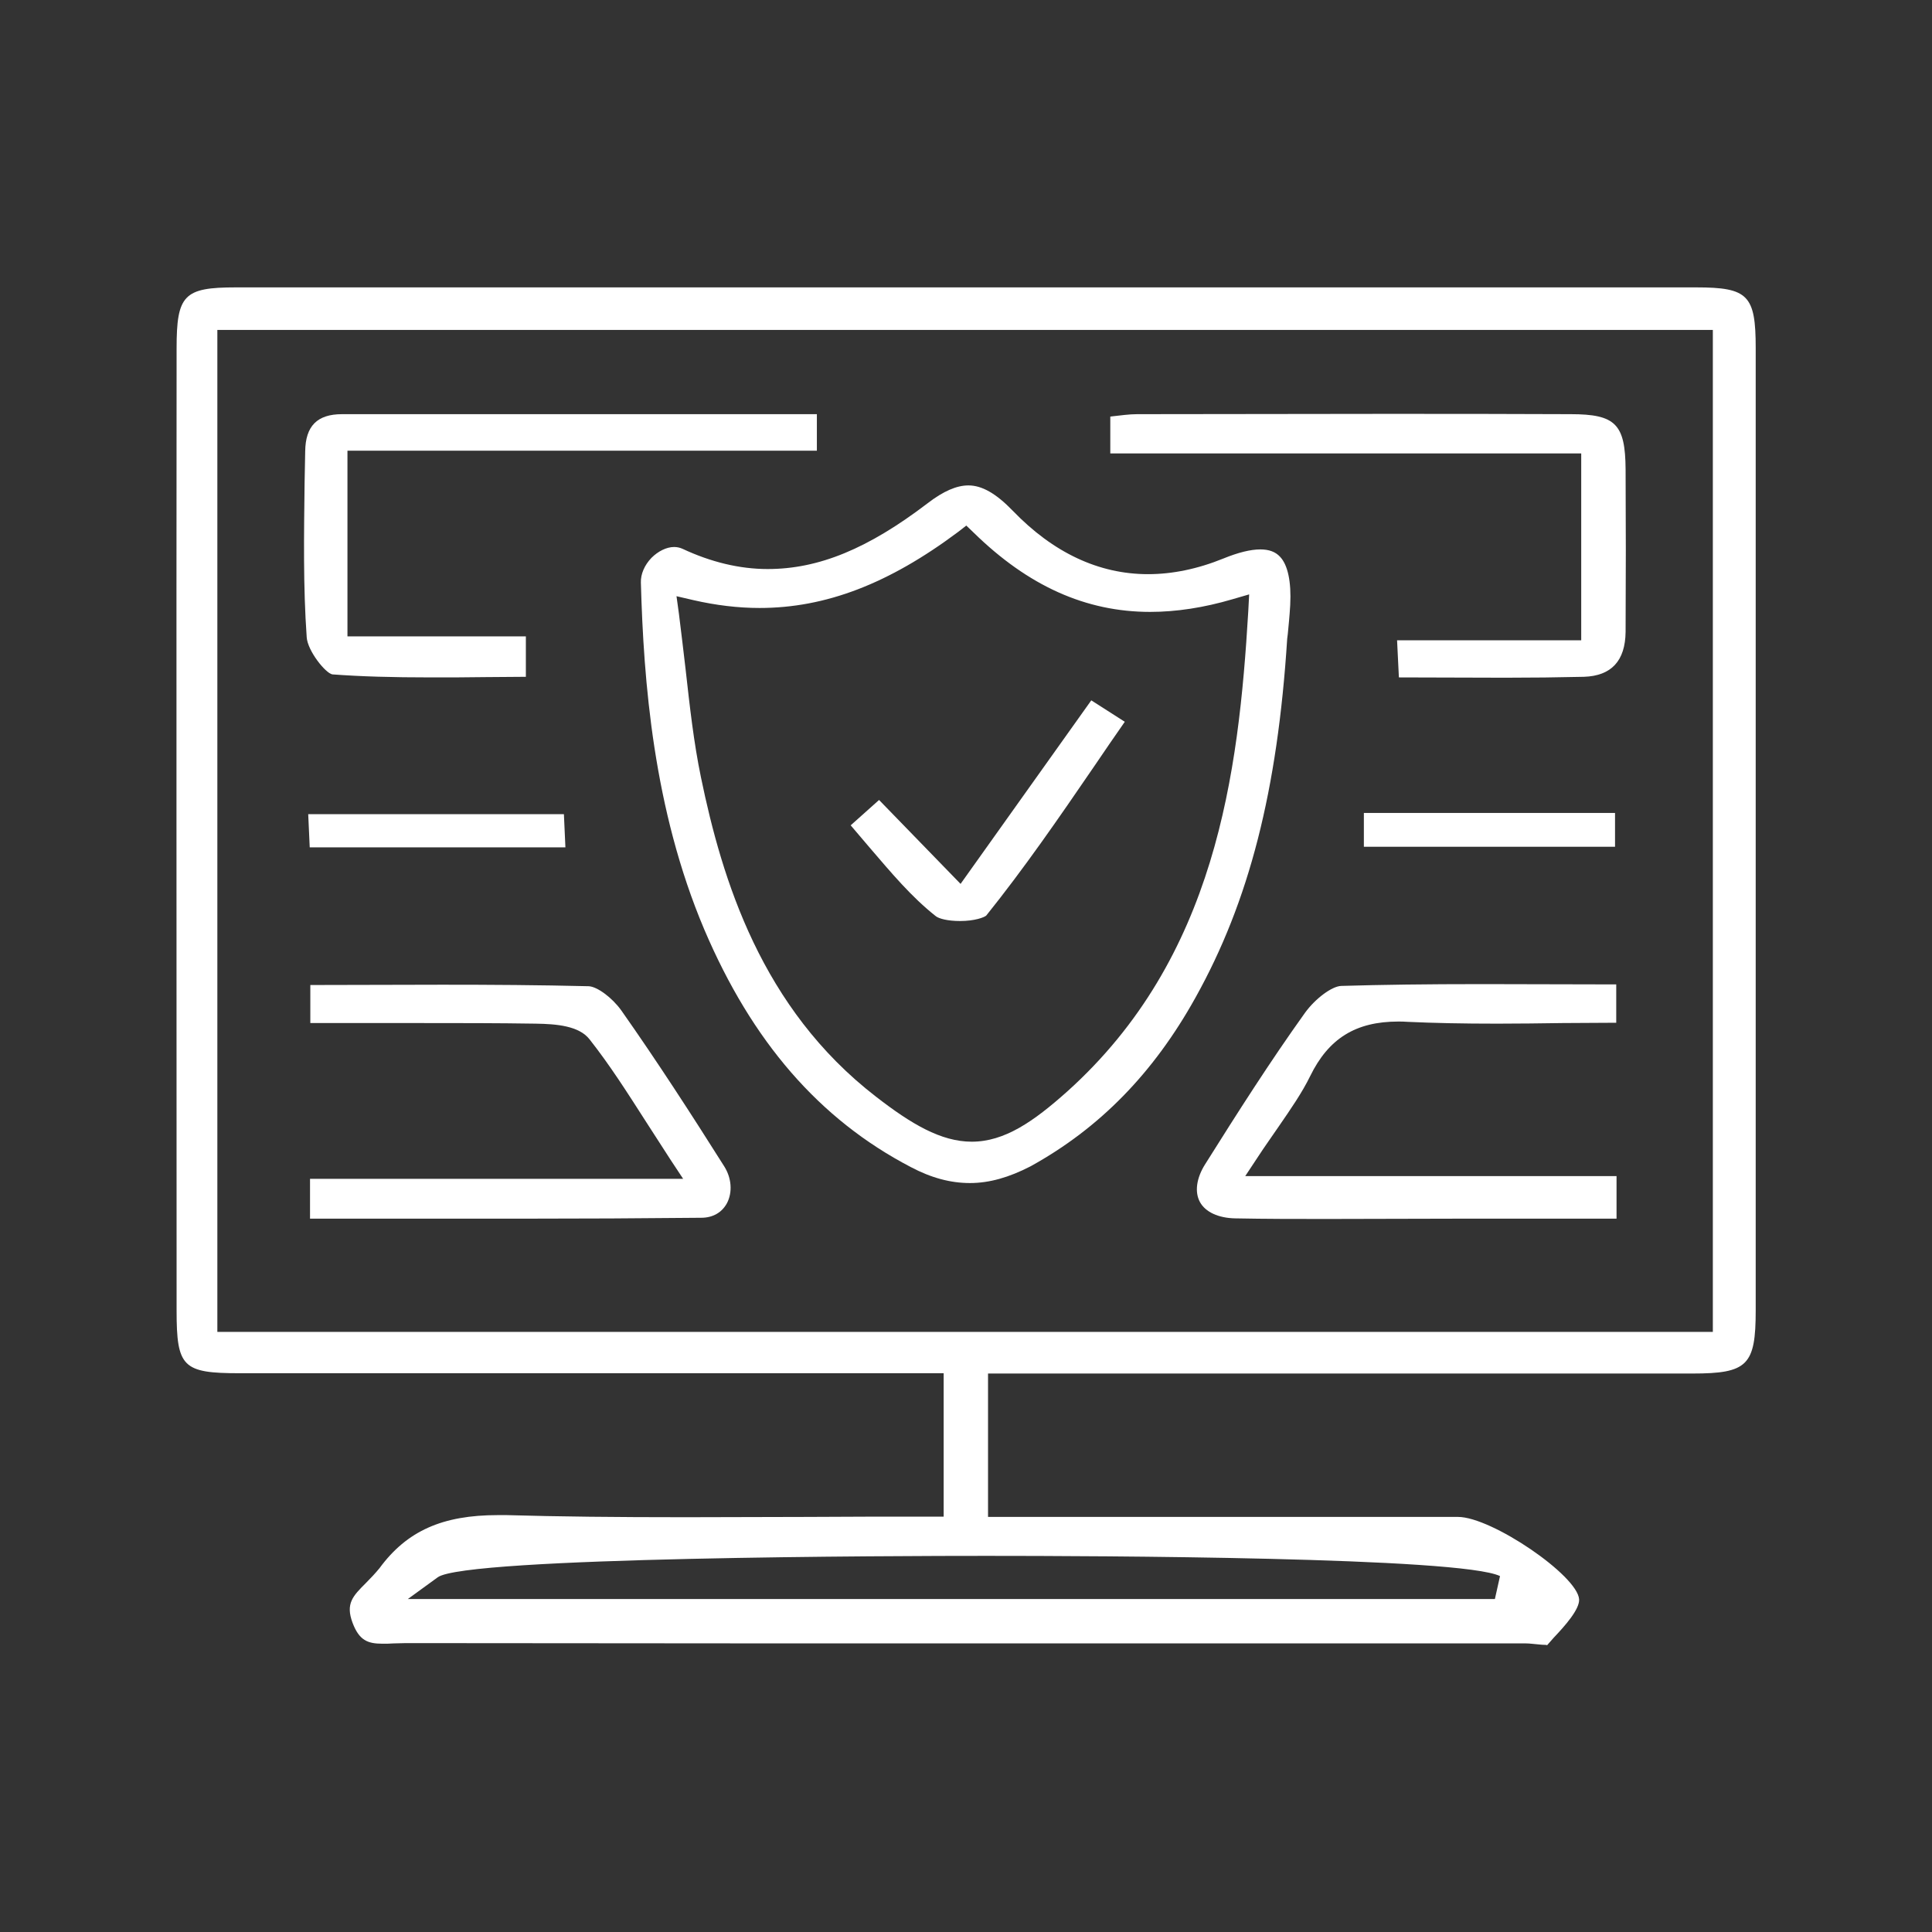
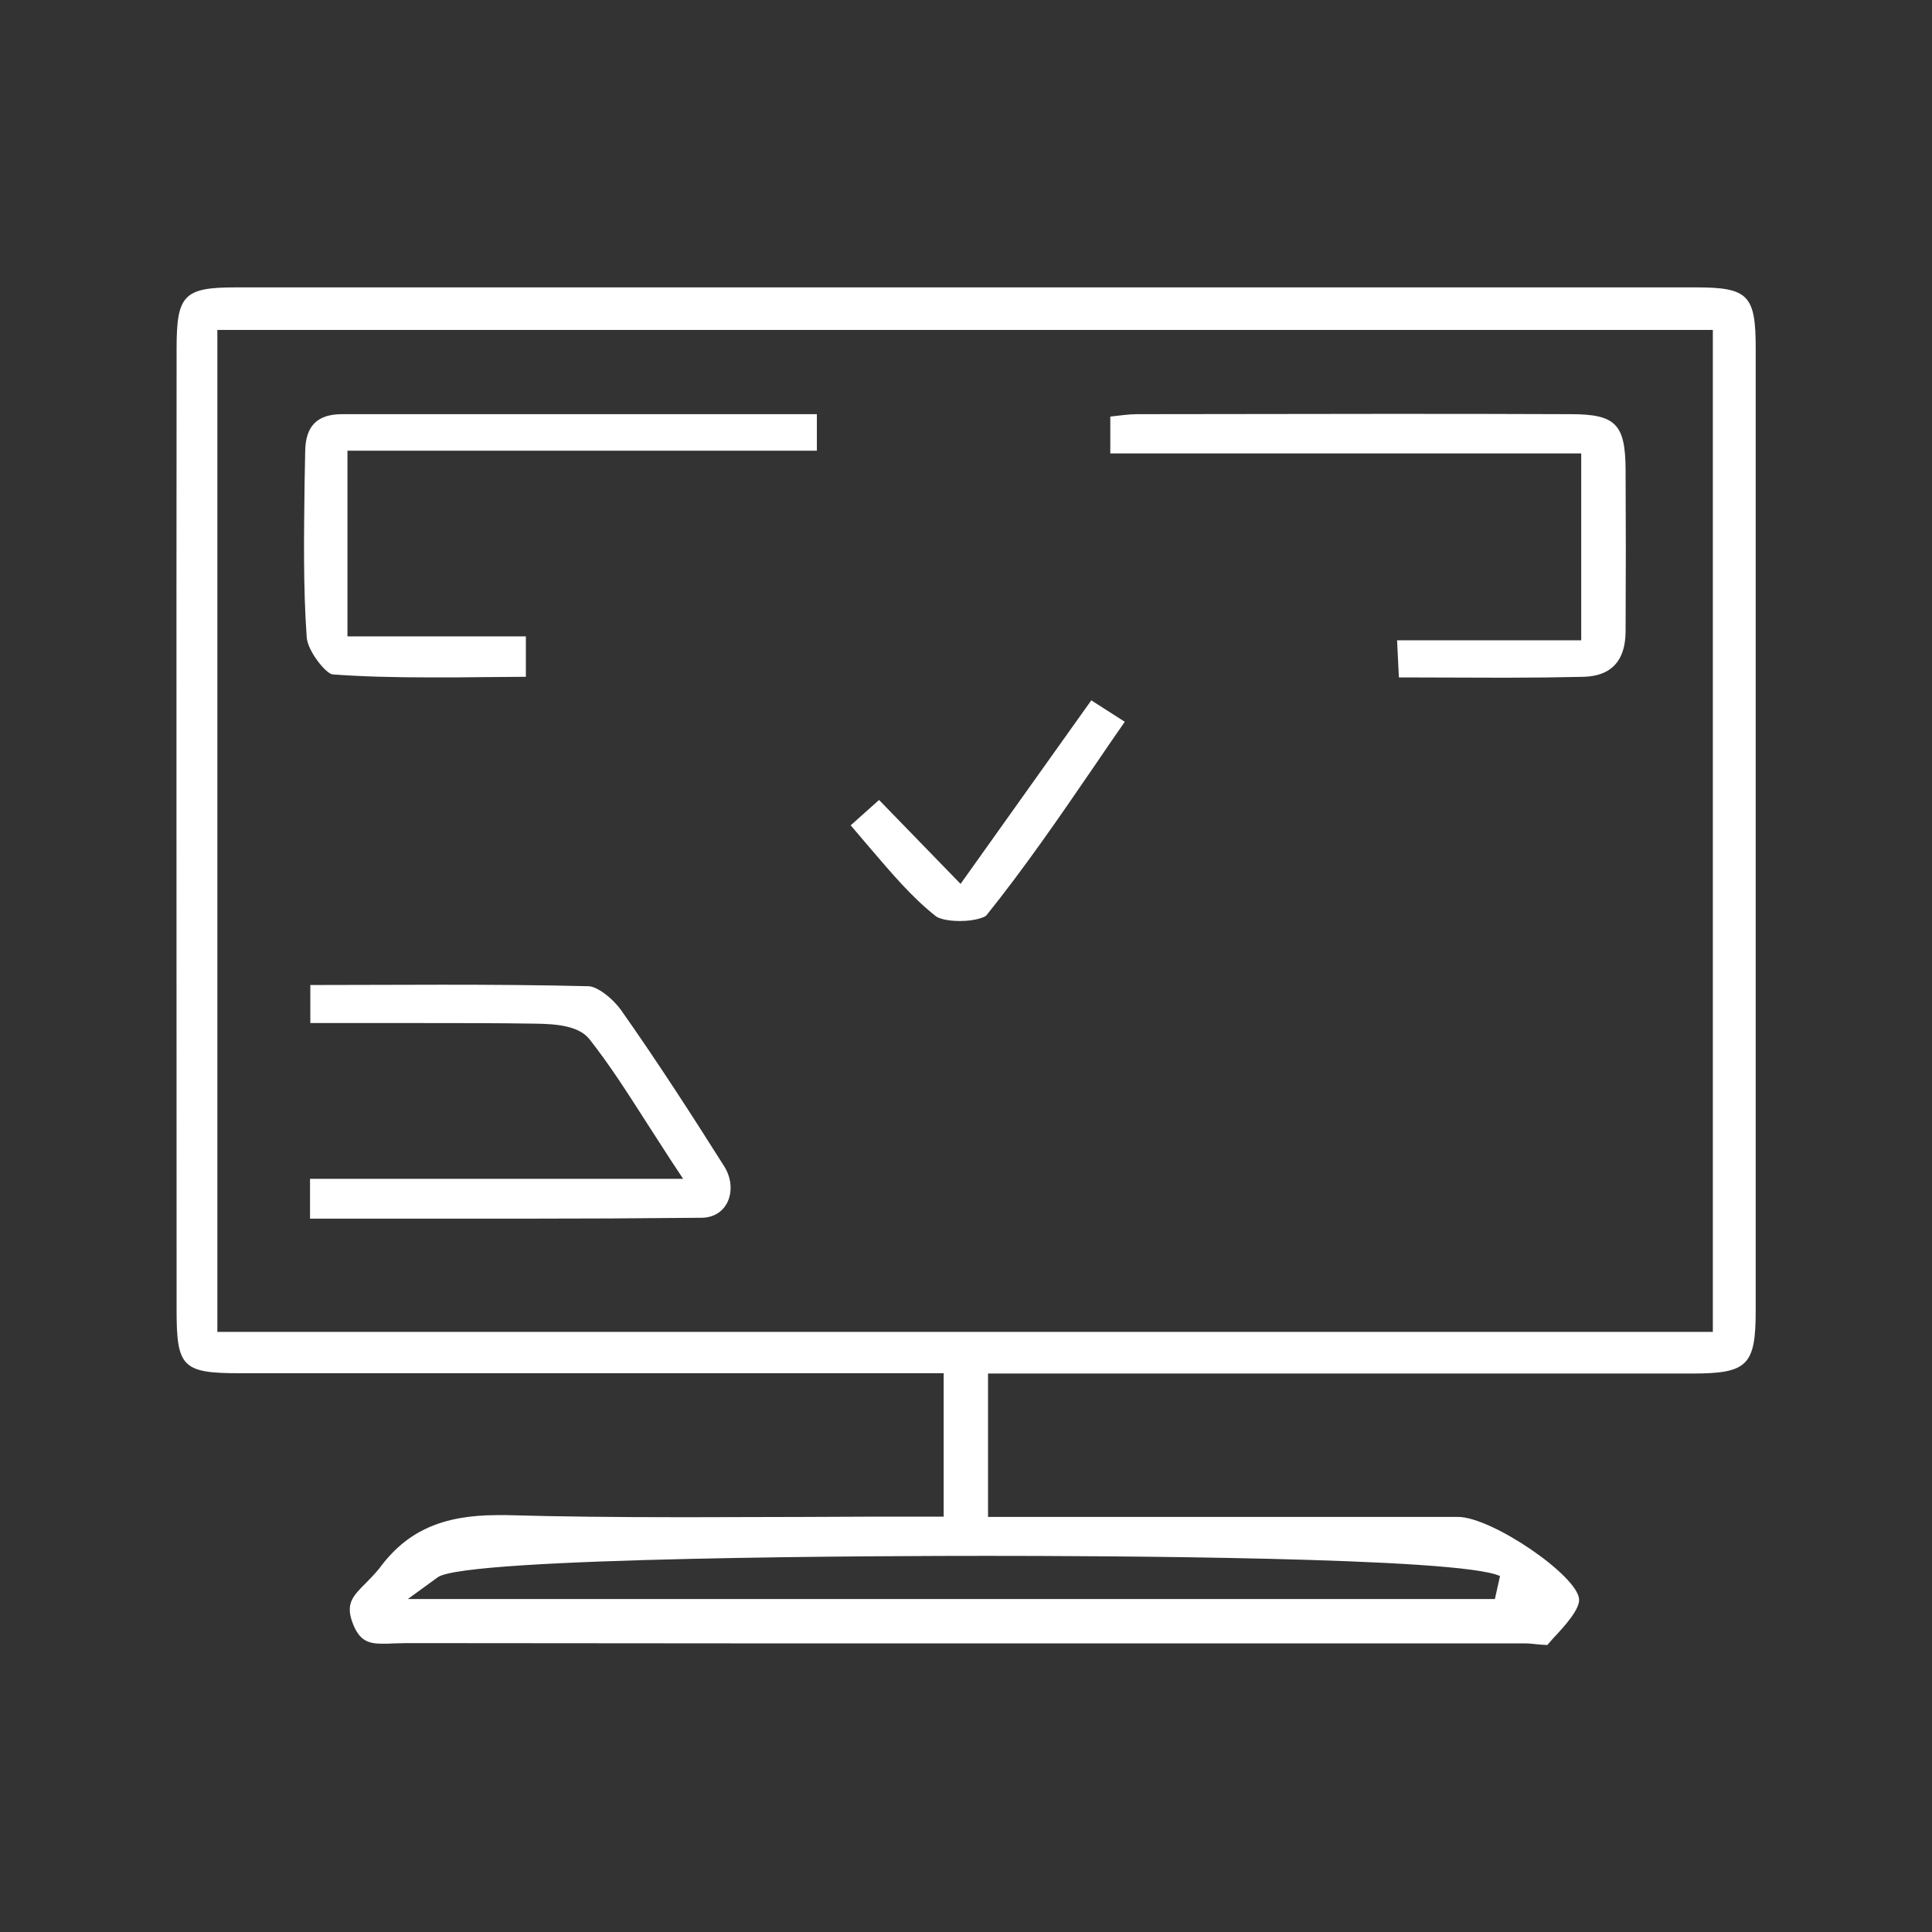
<svg xmlns="http://www.w3.org/2000/svg" id="Layer_1" x="0px" y="0px" viewBox="0 0 64 64" style="enable-background:new 0 0 64 64;" xml:space="preserve">
  <rect x="0" y="0" width="64" height="64" fill="#333333" stroke="none" />
  <style type="text/css">	.st0{fill:#FFFFFF;}</style>
  <g>
    <path class="st0" d="M51.22,54.49c-0.09,0-0.19-0.01-0.29-0.02c-0.13-0.01-0.26-0.03-0.38-0.03l-14.85,0  c-7.42,0-14.84,0-22.25-0.01c-0.14,0-0.28,0.01-0.41,0.01c-0.12,0.01-0.25,0.01-0.37,0.01c-0.49,0-0.77-0.11-0.99-0.69  c-0.24-0.64,0.01-0.89,0.44-1.32c0.16-0.16,0.31-0.32,0.45-0.49c0.91-1.24,2.09-1.76,3.92-1.76l0.29,0  c1.73,0.05,3.62,0.07,5.93,0.07c1.33,0,2.66-0.01,4.01-0.01c1.37-0.01,2.75-0.01,4.14-0.01h0.4v-4.75l-23.32,0  c-1.89,0-2.09-0.2-2.09-2.08c0-10.62-0.01-21.25,0-31.87c0-1.77,0.24-2.02,1.96-2.02l48.38,0c1.72,0,1.97,0.26,1.97,2.01  c0,10.62,0,21.25,0,31.88c0,1.82-0.27,2.09-2.1,2.09l-23.33,0v4.75l9.31,0l6.26,0c1.11,0,3.96,1.94,4.01,2.73  c0.02,0.33-0.47,0.88-0.84,1.27l-0.22,0.25L51.22,54.49z M32.68,51.54c-2.87,0-17.26,0.03-18.18,0.71l-0.99,0.72h36.01l0.17-0.76  C48.4,51.58,36.34,51.54,32.68,51.54z M7.2,44.12h49.54V10.93H7.2V44.12z" />
-     <path class="st0" d="M32.13,39.19c-0.64,0-1.28-0.17-1.96-0.53c-3.03-1.58-5.26-4.16-6.84-7.87c-1.69-3.99-2.01-8.24-2.1-11.49  c-0.01-0.28,0.12-0.58,0.35-0.82c0.22-0.22,0.5-0.36,0.75-0.36c0.1,0,0.19,0.02,0.28,0.06c0.94,0.44,1.89,0.67,2.82,0.67  c1.69,0,3.32-0.67,5.3-2.18c0.52-0.4,0.96-0.59,1.35-0.59c0.45,0,0.92,0.27,1.47,0.84c1.34,1.39,2.85,2.1,4.48,2.1  c0.8,0,1.64-0.17,2.5-0.52c0.49-0.2,0.9-0.3,1.22-0.3c0.29,0,0.5,0.08,0.65,0.24c0.26,0.27,0.38,0.83,0.34,1.6  c-0.02,0.37-0.06,0.74-0.08,0.96l-0.02,0.16c-0.32,5.03-1.26,8.7-3.04,11.89c-1.39,2.5-3.18,4.33-5.47,5.59  C33.43,39,32.78,39.19,32.13,39.19z M22.49,20.33c0.08,0.63,0.15,1.24,0.22,1.83c0.14,1.25,0.27,2.43,0.51,3.59  c0.7,3.39,2,7.65,5.8,10.58c1.16,0.9,2.15,1.49,3.17,1.49c1.09,0,2.05-0.67,3.16-1.66c4.93-4.43,5.68-10.53,6-15.9l0.03-0.57  l-0.55,0.16c-0.95,0.28-1.87,0.42-2.73,0.42c-2.13,0-4.04-0.86-5.84-2.62l-0.25-0.24l-0.27,0.21c-2.3,1.72-4.39,2.52-6.58,2.52  c-0.71,0-1.45-0.09-2.19-0.26l-0.56-0.13L22.49,20.33z" />
    <path class="st0" d="M10.27,40.37v-1.32h12.36l-0.41-0.62c-0.28-0.43-0.55-0.85-0.8-1.24c-0.66-1.03-1.22-1.91-1.89-2.76  c-0.35-0.45-1.1-0.51-1.78-0.52c-1.26-0.02-2.53-0.02-3.8-0.02l-3.67,0v-1.26l4.37-0.01c1.62,0,3.23,0.01,4.85,0.05  c0.28,0.01,0.78,0.38,1.08,0.8c1.19,1.69,2.34,3.47,3.4,5.15c0.26,0.4,0.29,0.88,0.1,1.24c-0.17,0.31-0.47,0.48-0.85,0.48  c-1.98,0.02-3.96,0.03-5.96,0.03L10.27,40.37z" />
-     <path class="st0" d="M43.96,40.38c-1.01,0-2.03,0-3.04-0.02c-0.56-0.01-0.99-0.21-1.17-0.54c-0.18-0.33-0.12-0.79,0.17-1.25  c1.08-1.72,2.15-3.4,3.31-5.02c0.34-0.47,0.89-0.88,1.2-0.89c1.35-0.04,2.79-0.06,4.69-0.06l4.42,0.01v1.27  c-0.59,0-1.19,0.01-1.78,0.01c-0.72,0.01-1.44,0.02-2.16,0.02c-1.15,0-2.09-0.02-2.97-0.06c-0.11-0.01-0.21-0.01-0.31-0.01  c-1.41,0-2.31,0.56-2.92,1.81c-0.27,0.55-0.63,1.07-1.05,1.68c-0.21,0.31-0.45,0.64-0.69,1.01l-0.41,0.62h12.3v1.41h-5.29  L43.96,40.38z" />
-     <path class="st0" d="M46.34,22.44l-0.06-1.23h6.1v-6.19h-15.6V13.8c0.03,0,0.05-0.01,0.08-0.01c0.28-0.03,0.54-0.07,0.81-0.07  c2.74,0,5.47-0.01,8.21-0.01c2.05,0,4.1,0,6.15,0.01c1.49,0,1.81,0.33,1.82,1.83c0.01,1.79,0.01,3.59,0,5.38  c-0.01,0.96-0.47,1.46-1.38,1.49c-0.86,0.02-1.73,0.03-2.61,0.03C49.24,22.45,46.89,22.44,46.34,22.44z" />
+     <path class="st0" d="M46.34,22.44l-0.06-1.23h6.1v-6.19h-15.6V13.8c0.03,0,0.05-0.01,0.08-0.01c0.28-0.03,0.54-0.07,0.81-0.07  c2.74,0,5.47-0.01,8.21-0.01c2.05,0,4.1,0,6.15,0.01c1.49,0,1.81,0.33,1.82,1.83c0.01,1.79,0.01,3.59,0,5.38  c-0.01,0.96-0.47,1.46-1.38,1.49c-0.86,0.02-1.73,0.03-2.61,0.03C49.24,22.45,46.89,22.44,46.34,22.44" />
    <path class="st0" d="M14.28,22.44c-1.31,0-2.32-0.03-3.27-0.1c-0.23-0.04-0.82-0.78-0.85-1.23c-0.12-1.69-0.09-3.43-0.07-5.11  l0.02-1.05c0.01-0.84,0.4-1.23,1.22-1.23l15.73,0v1.21H11.51v6.15h5.91v1.34c-0.45,0-0.9,0.01-1.35,0.01  C15.48,22.44,14.88,22.44,14.28,22.44z" />
-     <polygon class="st0" points="10.26,28.07 10.21,26.97 18.68,26.97 18.73,28.07  " />
-     <rect x="45.18" y="26.93" class="st0" width="8.32" height="1.12" />
    <path class="st0" d="M31.8,30.51c-0.41,0-0.7-0.08-0.8-0.16c-0.8-0.63-1.47-1.43-2.19-2.27c-0.21-0.25-0.42-0.49-0.63-0.74  l0.94-0.84l2.7,2.78l4.33-6.08l1.11,0.71c-0.34,0.49-0.68,0.98-1.01,1.47c-1.19,1.74-2.32,3.38-3.58,4.95  C32.6,30.39,32.29,30.51,31.8,30.51z" />
  </g>
</svg>